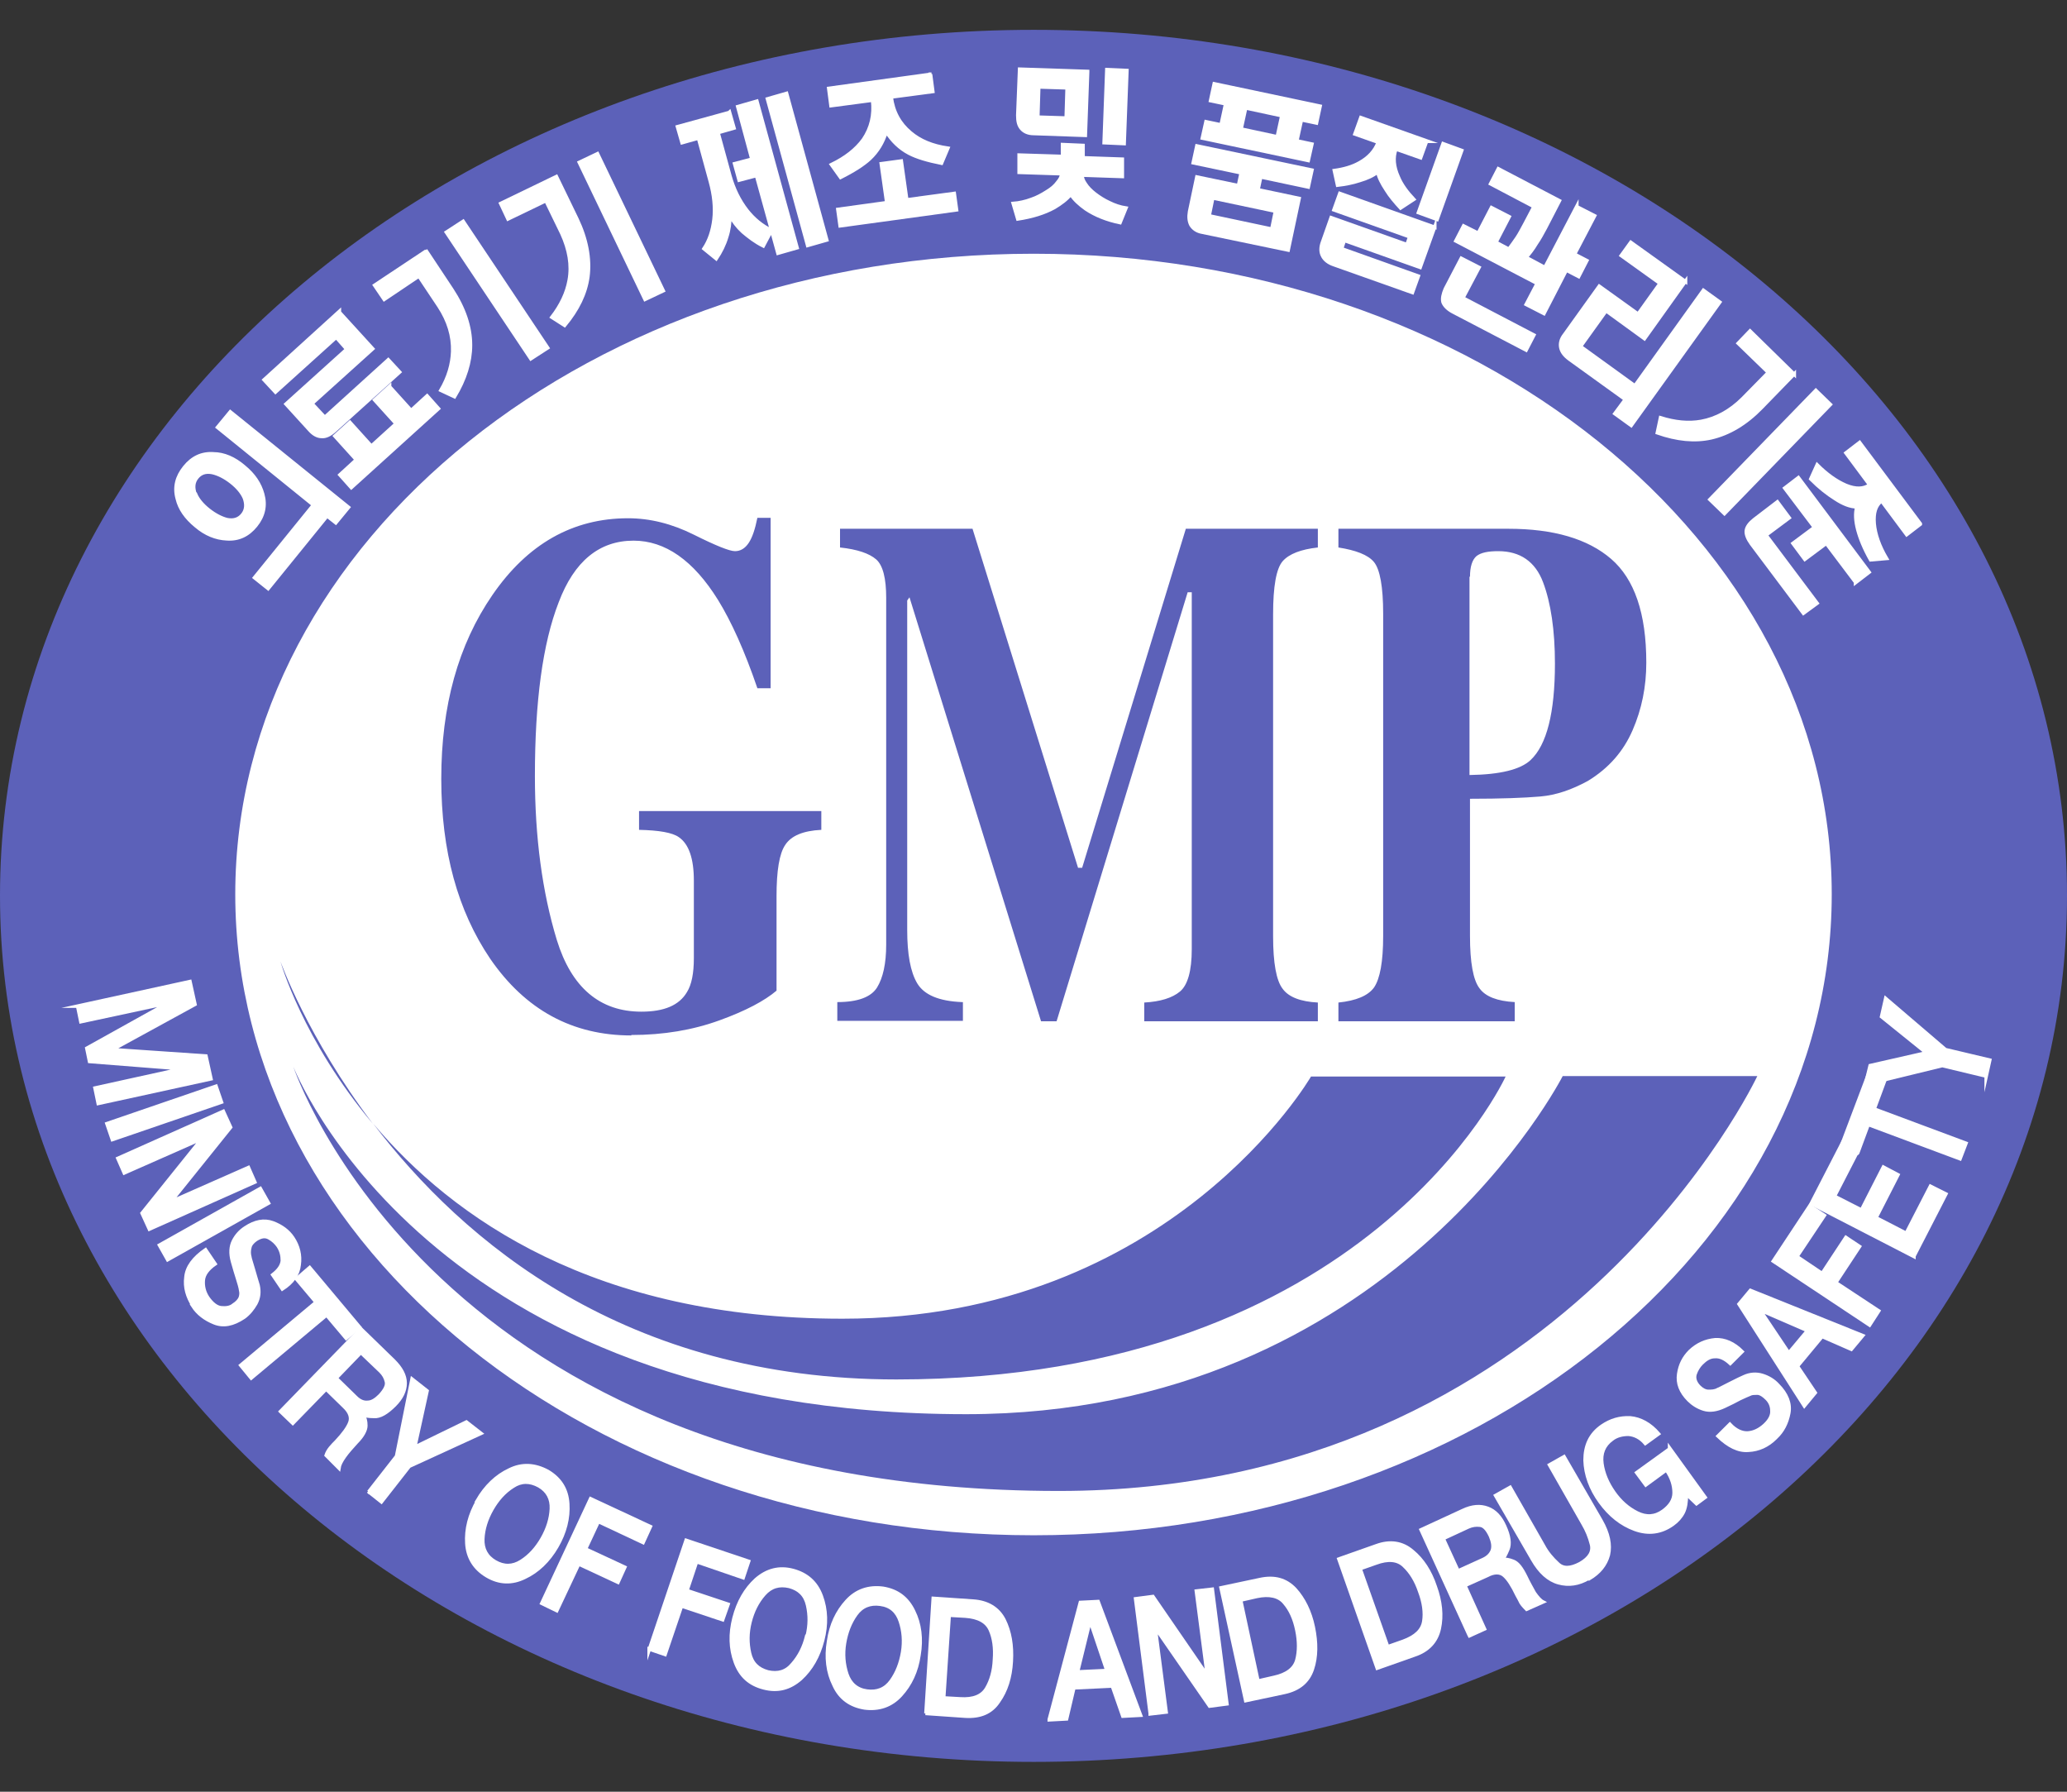
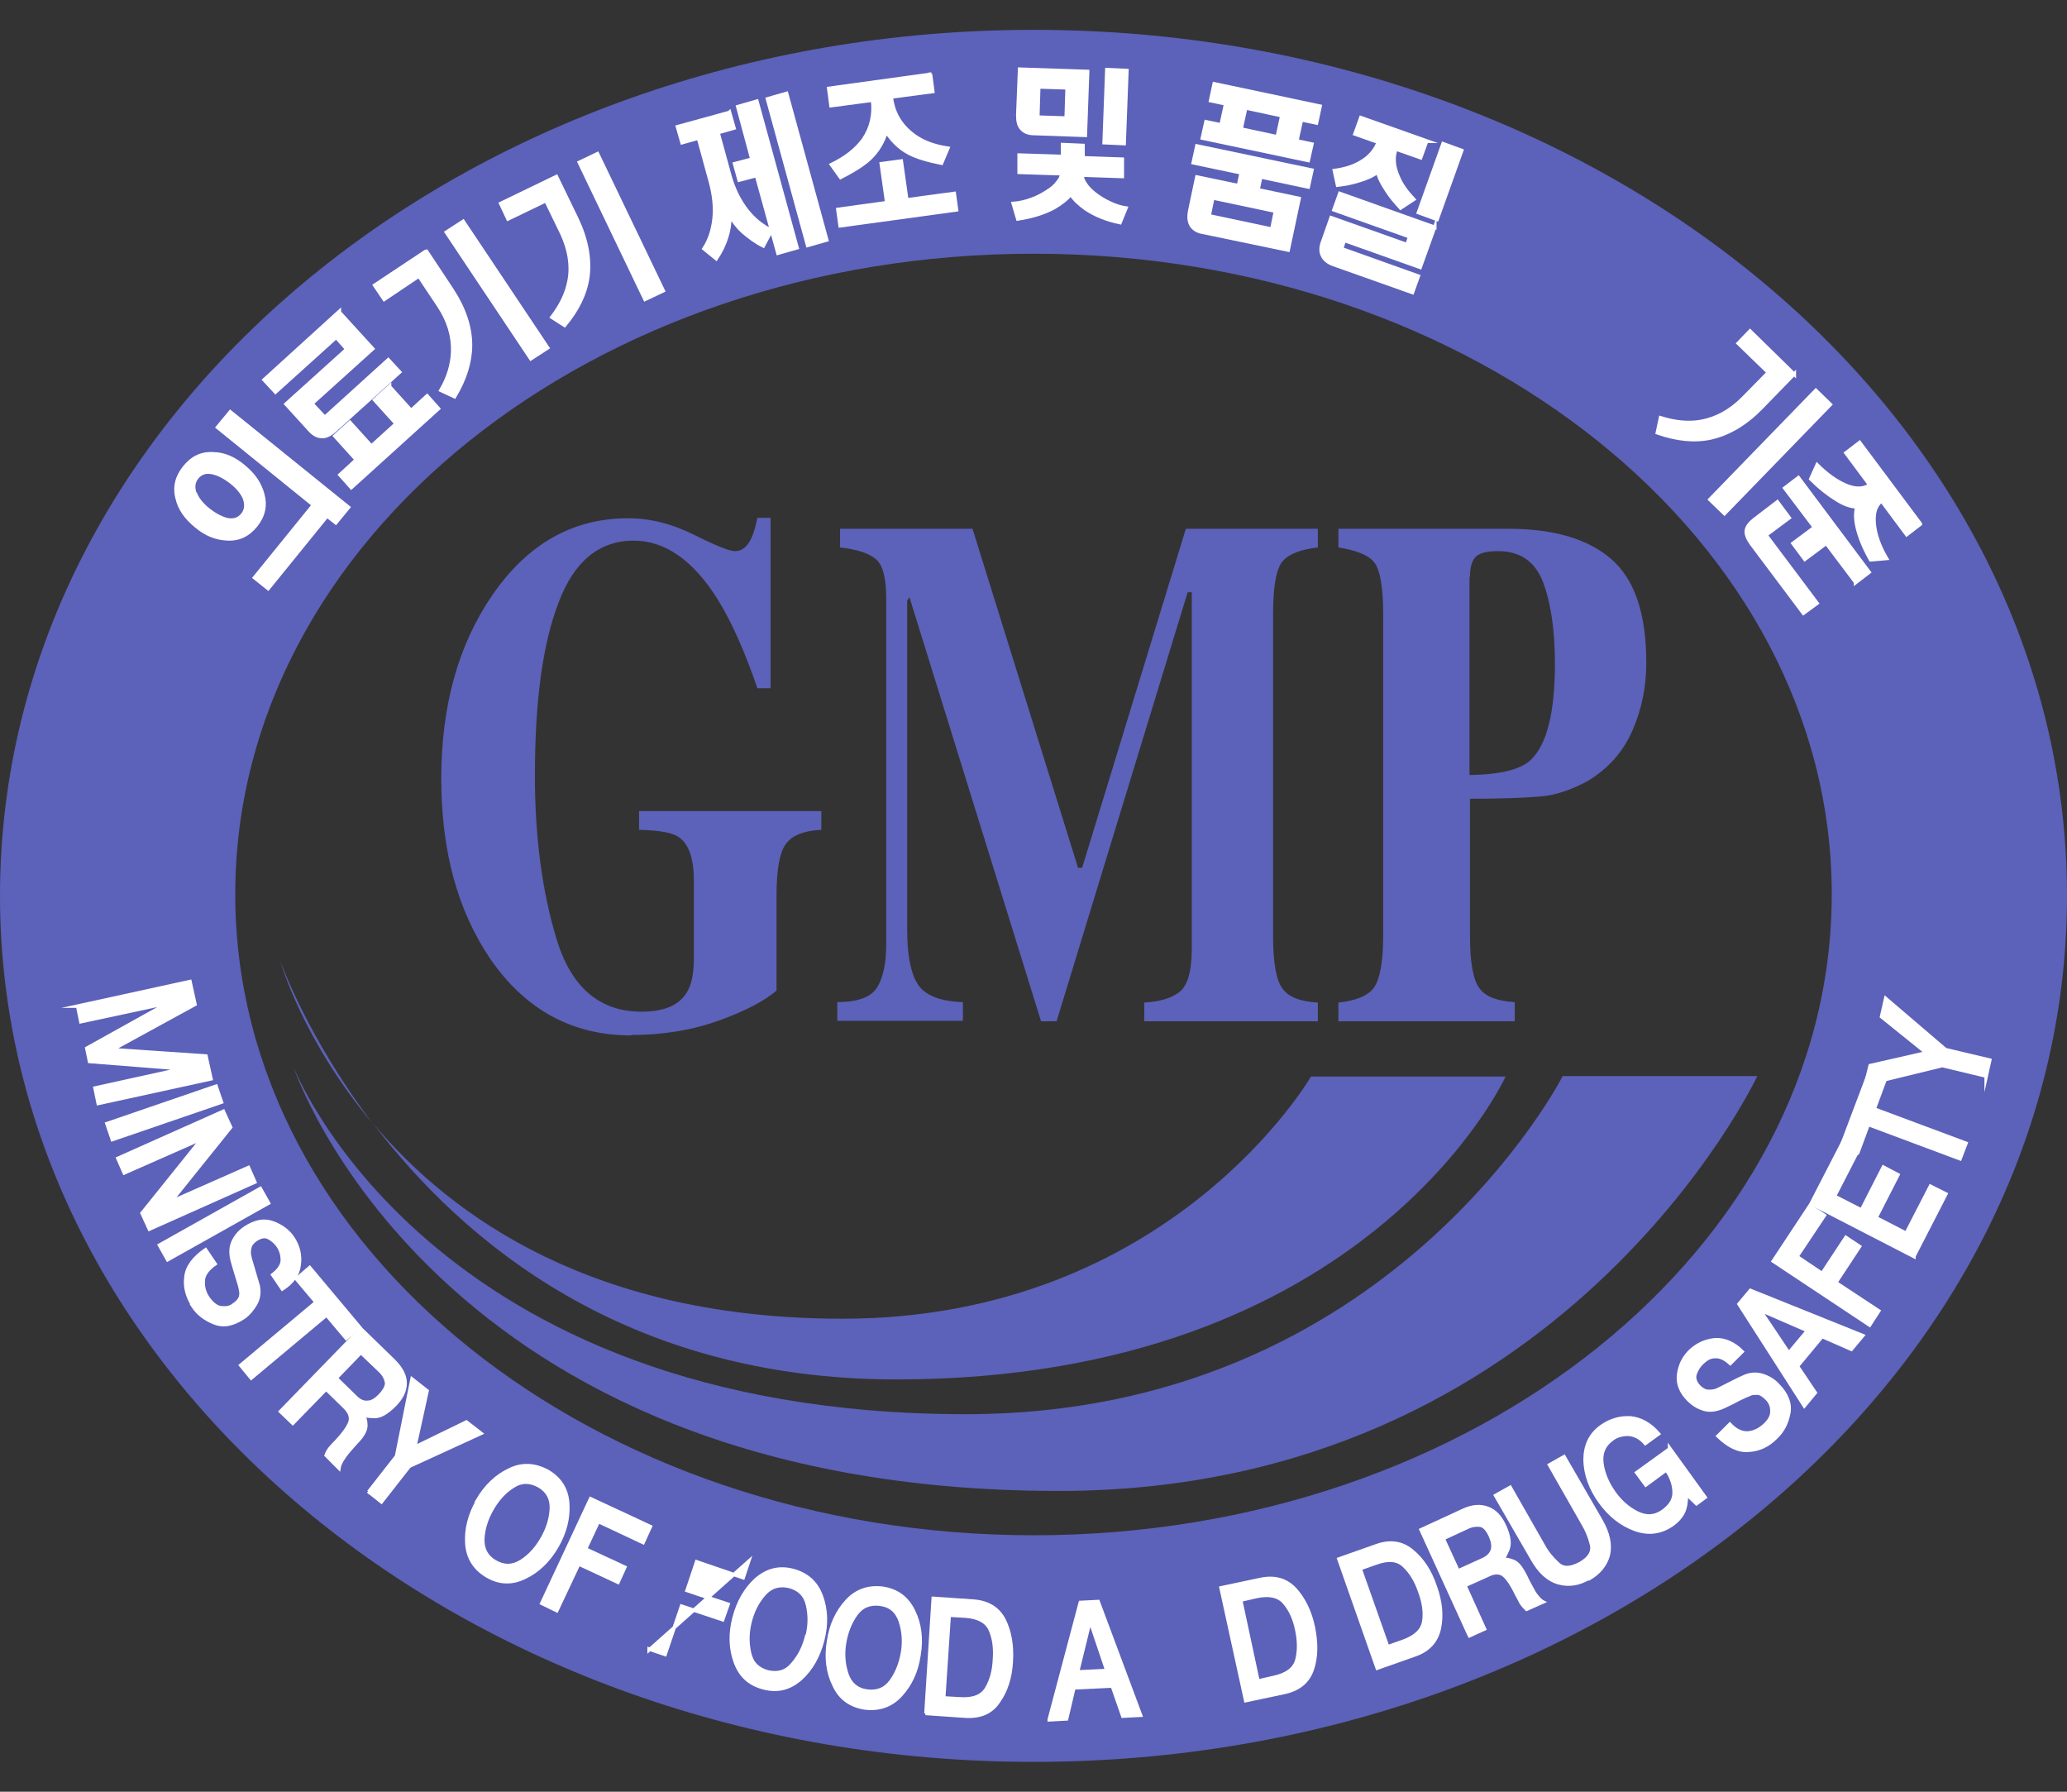
<svg xmlns="http://www.w3.org/2000/svg" width="60" height="52" viewBox="0 0 60 52" fill="none">
  <rect x="0" y="0" width="60" height="52" fill="#333333" stroke="none" />
  <g clip-path="url(#clip0_155_1429)">
-     <path d="M30.138 48.15C44.059 48.15 55.345 38.533 55.345 26.67C55.345 14.806 44.059 5.189 30.138 5.189C16.217 5.189 4.932 14.806 4.932 26.67C4.932 38.533 16.217 48.15 30.138 48.15Z" fill="white" />
    <path d="M30.007 0.866C13.432 0.866 0 12.124 0 25.993C0 39.863 13.432 51.134 30.007 51.134C46.581 51.134 60 39.876 60 25.993C60 12.111 46.568 0.866 30.007 0.866ZM30.007 44.557C17.211 44.557 6.829 36.23 6.829 25.954C6.829 15.677 17.198 7.364 30.007 7.364C42.816 7.364 53.171 15.691 53.171 25.954C53.171 36.217 42.789 44.557 30.007 44.557ZM27.925 29.083C27.249 29.056 26.824 28.871 26.625 28.539C26.427 28.208 26.334 27.691 26.334 26.988V17.428L26.4 17.335L30.219 29.64H30.67L34.475 17.189H34.594V27.545C34.594 28.181 34.475 28.592 34.25 28.778C34.024 28.964 33.68 29.07 33.215 29.096V29.64H38.254V29.096C37.75 29.07 37.406 28.937 37.233 28.698C37.047 28.46 36.955 27.943 36.955 27.174V17.826C36.955 17.017 37.047 16.5 37.233 16.287C37.419 16.075 37.764 15.943 38.254 15.889V15.346H34.422L31.412 25.185H31.293L28.23 15.346H24.384V15.889C24.888 15.943 25.233 16.062 25.432 16.234C25.631 16.407 25.724 16.791 25.724 17.348V27.412C25.724 27.969 25.631 28.38 25.459 28.659C25.286 28.937 24.902 29.083 24.305 29.083V29.627H27.951V29.083H27.925ZM18.325 30.038C19.266 30.038 20.115 29.892 20.884 29.613C21.653 29.335 22.197 29.043 22.541 28.751V26.007C22.541 25.277 22.621 24.773 22.793 24.522C22.966 24.256 23.311 24.11 23.841 24.084V23.54H18.55V24.084C19.134 24.097 19.518 24.164 19.704 24.296C19.996 24.495 20.141 24.919 20.141 25.556V27.81C20.141 28.248 20.075 28.579 19.942 28.791C19.717 29.176 19.28 29.361 18.617 29.361C17.41 29.361 16.588 28.659 16.163 27.28C15.739 25.887 15.527 24.296 15.527 22.519C15.527 20.358 15.752 18.674 16.217 17.481C16.667 16.287 17.397 15.691 18.391 15.691C19.306 15.691 20.128 16.261 20.844 17.414C21.229 18.038 21.613 18.886 21.985 19.974H22.369V15.028H21.985C21.918 15.359 21.839 15.598 21.733 15.757C21.627 15.916 21.494 15.996 21.335 15.996C21.176 15.996 20.778 15.836 20.141 15.518C19.505 15.2 18.869 15.041 18.232 15.041C16.628 15.041 15.315 15.784 14.294 17.268C13.299 18.714 12.809 20.491 12.809 22.599C12.809 24.707 13.286 26.431 14.228 27.823C15.249 29.308 16.614 30.051 18.325 30.051V30.038ZM43.969 29.083C43.465 29.056 43.12 28.924 42.948 28.685C42.762 28.446 42.67 27.929 42.67 27.16V23.182C43.571 23.182 44.248 23.156 44.712 23.116C45.176 23.076 45.627 22.917 46.091 22.665C46.701 22.294 47.125 21.803 47.39 21.193C47.655 20.584 47.788 19.934 47.788 19.231C47.788 17.799 47.443 16.805 46.767 16.221C46.091 15.638 45.096 15.346 43.783 15.346H38.851V15.889C39.355 15.969 39.713 16.102 39.885 16.314C40.057 16.526 40.15 17.03 40.15 17.812V27.16C40.15 27.916 40.057 28.407 39.885 28.659C39.713 28.897 39.368 29.043 38.851 29.096V29.64H43.969V29.096V29.083ZM42.67 16.738C42.67 16.446 42.736 16.248 42.855 16.142C42.988 16.035 43.2 15.996 43.492 15.996C44.128 15.996 44.566 16.301 44.791 16.897C45.017 17.494 45.136 18.29 45.136 19.258C45.136 20.689 44.897 21.618 44.433 22.055C44.141 22.334 43.545 22.48 42.656 22.493V16.738H42.67ZM8.141 27.903C8.141 27.903 8.778 30.183 10.82 32.61C8.911 30.091 8.141 27.903 8.141 27.903ZM26.015 40.035C39.713 40.035 43.704 31.244 43.704 31.244H38.055C38.055 31.244 33.984 38.272 24.451 38.272C17.277 38.272 13.14 35.355 10.833 32.61C13.432 36.018 18.139 40.035 26.029 40.035H26.015ZM45.361 31.231C45.361 31.231 40.362 41.043 28.044 41.043C12.398 41.043 8.513 30.953 8.513 30.953C8.513 30.953 12.583 43.271 30.736 43.271C45.361 43.271 51.01 31.231 51.01 31.231H45.361Z" fill="#5C61B9" />
    <path d="M2.24 29.202L5.515 28.486L5.661 29.149L3.261 30.462L5.979 30.648L6.125 31.311L2.85 32.026L2.757 31.576L5.29 31.019L2.598 30.807L2.519 30.422L4.879 29.109L2.346 29.653L2.253 29.202H2.24Z" fill="white" stroke="white" stroke-width="0.1" stroke-miterlimit="10" />
    <path d="M3.102 32.61L6.271 31.523L6.43 31.987L3.261 33.074L3.102 32.61Z" fill="white" stroke="white" stroke-width="0.1" stroke-miterlimit="10" />
    <path d="M3.42 33.618L6.483 32.252L6.695 32.716L4.958 34.877L7.212 33.883L7.398 34.307L4.335 35.673L4.123 35.209L5.86 33.047L3.606 34.042L3.42 33.618Z" fill="white" stroke="white" stroke-width="0.1" stroke-miterlimit="10" />
    <path d="M4.627 36.137L7.557 34.493L7.796 34.917L4.866 36.561L4.627 36.137Z" fill="white" stroke="white" stroke-width="0.1" stroke-miterlimit="10" />
    <path d="M5.609 37.901C5.437 37.635 5.357 37.357 5.397 37.065C5.423 36.773 5.622 36.508 5.967 36.27L6.245 36.681C6.033 36.827 5.914 36.986 5.901 37.158C5.887 37.331 5.927 37.503 6.033 37.662C6.153 37.834 6.285 37.94 6.418 37.954C6.55 37.967 6.683 37.954 6.776 37.874C6.882 37.808 6.948 37.728 6.975 37.662C7.001 37.582 7.001 37.516 6.988 37.463C6.975 37.357 6.935 37.238 6.895 37.105C6.855 36.972 6.802 36.813 6.749 36.614C6.683 36.376 6.696 36.177 6.776 36.018C6.855 35.859 6.975 35.726 7.121 35.633C7.399 35.448 7.664 35.395 7.916 35.487C8.168 35.58 8.367 35.726 8.5 35.925C8.659 36.164 8.725 36.429 8.685 36.707C8.659 36.986 8.486 37.224 8.195 37.41L7.916 36.999C8.088 36.866 8.181 36.734 8.195 36.588C8.195 36.442 8.168 36.309 8.075 36.164C8.009 36.071 7.929 35.991 7.81 35.925C7.691 35.859 7.571 35.885 7.426 35.978C7.333 36.044 7.266 36.124 7.253 36.203C7.227 36.296 7.227 36.389 7.253 36.482C7.253 36.508 7.293 36.628 7.359 36.853C7.426 37.078 7.465 37.224 7.492 37.304C7.532 37.49 7.518 37.662 7.426 37.834C7.333 37.993 7.227 38.126 7.081 38.232C6.763 38.444 6.484 38.497 6.219 38.391C5.954 38.285 5.742 38.126 5.596 37.901H5.609Z" fill="white" stroke="white" stroke-width="0.1" stroke-miterlimit="10" />
    <path d="M8.604 37.118L8.989 36.787L10.434 38.511L10.049 38.842L9.479 38.166L7.291 39.996L6.986 39.624L9.174 37.794L8.604 37.118Z" fill="white" stroke="white" stroke-width="0.1" stroke-miterlimit="10" />
    <path d="M8.141 40.964L10.474 38.564L11.429 39.492C11.641 39.704 11.761 39.916 11.761 40.142C11.761 40.367 11.654 40.579 11.456 40.778C11.23 41.003 11.031 41.123 10.859 41.109C10.687 41.109 10.58 41.083 10.541 41.07C10.594 41.149 10.62 41.242 10.62 41.375C10.62 41.507 10.527 41.68 10.342 41.865C10.209 42.011 10.09 42.144 9.997 42.276C9.904 42.409 9.851 42.515 9.838 42.608L9.467 42.236C9.493 42.157 9.533 42.091 9.586 42.024C9.639 41.958 9.705 41.892 9.758 41.839C9.97 41.613 10.103 41.428 10.156 41.282C10.209 41.136 10.156 40.977 9.984 40.818L9.467 40.314L8.499 41.308L8.154 40.977L8.141 40.964ZM10.488 39.24L9.758 39.996L10.329 40.553C10.434 40.659 10.554 40.712 10.673 40.698C10.793 40.698 10.912 40.619 11.031 40.499C11.177 40.34 11.243 40.208 11.217 40.102C11.19 39.982 11.137 39.89 11.044 39.797L10.474 39.253L10.488 39.24Z" fill="white" stroke="white" stroke-width="0.1" stroke-miterlimit="10" />
    <path d="M10.701 43.297L11.51 42.263L11.96 40.022L12.398 40.367L12.04 41.998L13.538 41.269L13.963 41.6L11.881 42.555L11.072 43.589L10.688 43.284L10.701 43.297Z" fill="white" stroke="white" stroke-width="0.1" stroke-miterlimit="10" />
    <path d="M13.856 43.549C14.095 43.138 14.413 42.833 14.784 42.661C15.155 42.475 15.527 42.502 15.898 42.701C16.256 42.913 16.455 43.218 16.481 43.642C16.508 44.053 16.402 44.477 16.163 44.888C15.924 45.3 15.606 45.604 15.235 45.777C14.864 45.962 14.492 45.949 14.134 45.737C13.776 45.525 13.577 45.207 13.551 44.796C13.524 44.385 13.63 43.96 13.869 43.549H13.856ZM15.739 44.65C15.898 44.371 15.991 44.08 16.004 43.788C16.017 43.496 15.898 43.271 15.646 43.125C15.381 42.979 15.129 42.979 14.89 43.138C14.638 43.297 14.439 43.523 14.28 43.801C14.121 44.08 14.028 44.371 14.015 44.663C14.002 44.955 14.121 45.18 14.373 45.326C14.625 45.472 14.877 45.472 15.129 45.313C15.381 45.154 15.58 44.928 15.739 44.65Z" fill="white" stroke="white" stroke-width="0.1" stroke-miterlimit="10" />
    <path d="M15.725 46.533L17.143 43.496L18.88 44.305L18.668 44.769L17.369 44.159L16.997 44.955L18.138 45.485L17.939 45.923L16.799 45.392L16.162 46.745L15.725 46.533Z" fill="white" stroke="white" stroke-width="0.1" stroke-miterlimit="10" />
-     <path d="M18.842 47.885L19.916 44.703L21.732 45.313L21.573 45.79L20.221 45.326L19.942 46.161L21.136 46.559L20.977 47.01L19.783 46.612L19.306 48.018L18.842 47.859V47.885Z" fill="white" stroke="white" stroke-width="0.1" stroke-miterlimit="10" />
+     <path d="M18.842 47.885L21.732 45.313L21.573 45.79L20.221 45.326L19.942 46.161L21.136 46.559L20.977 47.01L19.783 46.612L19.306 48.018L18.842 47.859V47.885Z" fill="white" stroke="white" stroke-width="0.1" stroke-miterlimit="10" />
    <path d="M21.307 46.957C21.427 46.493 21.639 46.122 21.944 45.843C22.262 45.565 22.62 45.472 23.018 45.578C23.415 45.684 23.694 45.923 23.84 46.321C23.986 46.718 23.999 47.143 23.88 47.607C23.76 48.071 23.548 48.442 23.243 48.721C22.925 48.999 22.58 49.092 22.169 48.986C21.758 48.88 21.493 48.641 21.347 48.243C21.201 47.845 21.188 47.421 21.307 46.957ZM23.429 47.487C23.508 47.169 23.508 46.877 23.442 46.586C23.376 46.294 23.203 46.122 22.912 46.042C22.62 45.976 22.381 46.042 22.182 46.267C21.983 46.493 21.851 46.758 21.771 47.076C21.692 47.395 21.692 47.686 21.758 47.978C21.824 48.27 21.997 48.442 22.288 48.522C22.58 48.588 22.819 48.522 23.004 48.296C23.203 48.071 23.336 47.806 23.415 47.487H23.429Z" fill="white" stroke="white" stroke-width="0.1" stroke-miterlimit="10" />
    <path d="M24.051 47.633C24.118 47.156 24.303 46.771 24.582 46.466C24.86 46.161 25.218 46.042 25.629 46.095C26.04 46.161 26.332 46.373 26.518 46.758C26.703 47.129 26.756 47.567 26.677 48.031C26.61 48.508 26.425 48.893 26.146 49.198C25.868 49.503 25.51 49.622 25.099 49.569C24.688 49.503 24.383 49.291 24.21 48.906C24.025 48.535 23.972 48.097 24.051 47.633ZM26.2 47.951C26.253 47.633 26.226 47.328 26.133 47.05C26.04 46.771 25.855 46.599 25.55 46.559C25.258 46.519 25.019 46.612 24.847 46.851C24.675 47.09 24.569 47.368 24.515 47.686C24.462 48.005 24.489 48.309 24.582 48.588C24.675 48.866 24.873 49.039 25.165 49.078C25.457 49.118 25.696 49.026 25.868 48.787C26.04 48.548 26.146 48.27 26.2 47.951Z" fill="white" stroke="white" stroke-width="0.1" stroke-miterlimit="10" />
    <path d="M26.877 49.728L27.089 46.387L28.242 46.466C28.667 46.493 28.972 46.678 29.144 47.01C29.316 47.355 29.383 47.752 29.356 48.217C29.33 48.681 29.21 49.065 28.985 49.383C28.773 49.702 28.454 49.834 28.017 49.808L26.863 49.728H26.877ZM27.553 46.891L27.394 49.277L27.871 49.304C28.256 49.33 28.508 49.224 28.64 48.999C28.773 48.773 28.852 48.495 28.866 48.163C28.892 47.832 28.852 47.54 28.746 47.302C28.64 47.063 28.401 46.93 28.017 46.904L27.54 46.877L27.553 46.891Z" fill="white" stroke="white" stroke-width="0.1" stroke-miterlimit="10" />
    <path d="M30.457 49.901L31.359 46.506L31.876 46.48L33.109 49.781L32.592 49.808L32.287 48.933L31.173 48.986L30.961 49.887L30.457 49.914V49.901ZM31.637 47.063L31.279 48.522L32.128 48.482L31.65 47.063H31.637Z" fill="white" stroke="white" stroke-width="0.1" stroke-miterlimit="10" />
-     <path d="M33.387 49.728L32.963 46.4L33.467 46.334L35.045 48.628L34.726 46.175L35.191 46.122L35.615 49.45L35.111 49.516L33.533 47.235L33.851 49.688L33.387 49.742V49.728Z" fill="white" stroke="white" stroke-width="0.1" stroke-miterlimit="10" />
    <path d="M36.159 49.357L35.443 46.082L36.57 45.843C36.995 45.75 37.326 45.843 37.591 46.122C37.843 46.4 38.029 46.771 38.122 47.222C38.215 47.673 38.215 48.084 38.095 48.442C37.976 48.8 37.711 49.026 37.286 49.118L36.159 49.357ZM36.014 46.44L36.517 48.787L36.981 48.681C37.353 48.601 37.578 48.429 37.645 48.177C37.711 47.925 37.711 47.633 37.645 47.315C37.578 46.983 37.459 46.718 37.286 46.519C37.127 46.321 36.849 46.254 36.478 46.334L36.014 46.44Z" fill="white" stroke="white" stroke-width="0.1" stroke-miterlimit="10" />
    <path d="M39.977 48.415L38.863 45.246L39.951 44.862C40.348 44.716 40.706 44.769 40.998 45.021C41.29 45.26 41.515 45.604 41.661 46.042C41.82 46.48 41.86 46.891 41.78 47.262C41.701 47.633 41.462 47.898 41.064 48.031L39.977 48.415ZM39.486 45.538L40.282 47.792L40.733 47.633C41.091 47.501 41.29 47.315 41.33 47.05C41.369 46.798 41.33 46.506 41.21 46.188C41.104 45.87 40.945 45.618 40.759 45.445C40.574 45.26 40.295 45.233 39.937 45.366L39.486 45.525V45.538Z" fill="white" stroke="white" stroke-width="0.1" stroke-miterlimit="10" />
    <path d="M42.642 47.447L41.25 44.398L42.457 43.841C42.735 43.708 42.974 43.695 43.186 43.775C43.398 43.854 43.557 44.026 43.676 44.292C43.809 44.583 43.836 44.809 43.769 44.968C43.703 45.127 43.65 45.22 43.61 45.26C43.69 45.246 43.796 45.26 43.928 45.313C44.061 45.366 44.167 45.512 44.286 45.75C44.366 45.923 44.459 46.082 44.538 46.228C44.631 46.36 44.711 46.453 44.79 46.493L44.313 46.705C44.313 46.705 44.194 46.586 44.154 46.519C44.114 46.44 44.074 46.36 44.035 46.294C43.902 46.016 43.783 45.83 43.663 45.724C43.544 45.618 43.371 45.618 43.173 45.724L42.523 46.016L43.093 47.275L42.656 47.474L42.642 47.447ZM41.886 44.636L42.324 45.591L43.053 45.26C43.199 45.193 43.279 45.1 43.319 44.995C43.358 44.875 43.332 44.742 43.266 44.583C43.173 44.385 43.08 44.278 42.961 44.265C42.841 44.252 42.735 44.265 42.616 44.318L41.9 44.65L41.886 44.636Z" fill="white" stroke="white" stroke-width="0.1" stroke-miterlimit="10" />
    <path d="M46.117 45.803C45.825 45.976 45.534 46.016 45.242 45.936C44.95 45.856 44.698 45.631 44.486 45.26L43.412 43.403L43.836 43.165L44.804 44.862C44.91 45.061 45.056 45.233 45.215 45.379C45.374 45.538 45.587 45.525 45.865 45.379C46.144 45.22 46.25 45.034 46.197 44.822C46.144 44.61 46.064 44.411 45.945 44.212L44.977 42.515L45.401 42.276L46.475 44.133C46.687 44.504 46.754 44.835 46.687 45.127C46.608 45.419 46.422 45.644 46.13 45.817L46.117 45.803Z" fill="white" stroke="white" stroke-width="0.1" stroke-miterlimit="10" />
    <path d="M48.463 42.024L49.497 43.456L49.245 43.642L48.953 43.364C48.953 43.589 48.927 43.761 48.861 43.894C48.794 44.026 48.688 44.146 48.556 44.239C48.224 44.477 47.853 44.53 47.455 44.385C47.057 44.239 46.726 43.973 46.447 43.589C46.169 43.204 46.023 42.793 46.01 42.382C46.01 41.958 46.156 41.627 46.5 41.388C46.752 41.215 47.017 41.136 47.322 41.149C47.614 41.176 47.893 41.322 48.145 41.613L47.76 41.892C47.614 41.719 47.442 41.64 47.269 41.627C47.097 41.627 46.925 41.666 46.792 41.772C46.553 41.945 46.461 42.183 46.5 42.475C46.54 42.767 46.66 43.045 46.845 43.31C47.031 43.576 47.256 43.775 47.521 43.907C47.787 44.04 48.038 44.026 48.277 43.854C48.476 43.708 48.595 43.536 48.595 43.324C48.595 43.112 48.529 42.886 48.37 42.661L47.773 43.098L47.508 42.74L48.463 42.051V42.024Z" fill="white" stroke="white" stroke-width="0.1" stroke-miterlimit="10" />
    <path d="M51.539 41.733C51.313 41.958 51.048 42.077 50.756 42.091C50.465 42.117 50.173 41.971 49.868 41.679L50.213 41.335C50.385 41.52 50.571 41.6 50.743 41.587C50.916 41.573 51.075 41.494 51.221 41.361C51.38 41.215 51.446 41.07 51.433 40.937C51.433 40.804 51.38 40.685 51.287 40.592C51.194 40.499 51.114 40.446 51.035 40.433C50.955 40.433 50.889 40.433 50.836 40.446C50.73 40.486 50.624 40.539 50.505 40.592C50.385 40.658 50.226 40.738 50.054 40.818C49.828 40.924 49.629 40.95 49.457 40.897C49.285 40.844 49.139 40.751 49.019 40.632C48.781 40.393 48.688 40.141 48.728 39.876C48.767 39.611 48.873 39.399 49.059 39.213C49.271 39.014 49.51 38.908 49.788 38.882C50.067 38.868 50.332 38.988 50.571 39.227L50.226 39.571C50.067 39.425 49.921 39.359 49.775 39.372C49.629 39.372 49.51 39.452 49.391 39.571C49.311 39.651 49.245 39.757 49.205 39.876C49.165 39.995 49.205 40.128 49.324 40.248C49.404 40.327 49.497 40.38 49.59 40.38C49.682 40.38 49.775 40.38 49.868 40.327C49.881 40.327 50.001 40.261 50.213 40.155C50.425 40.049 50.557 39.982 50.624 39.956C50.796 39.876 50.982 39.863 51.154 39.916C51.327 39.969 51.486 40.062 51.605 40.194C51.87 40.46 51.976 40.738 51.923 41.017C51.87 41.295 51.751 41.534 51.552 41.719L51.539 41.733Z" fill="white" stroke="white" stroke-width="0.1" stroke-miterlimit="10" />
    <path d="M52.375 40.804L50.478 37.847L50.81 37.45L54.072 38.762L53.74 39.16L52.892 38.789L52.176 39.651L52.693 40.42L52.375 40.804ZM51.089 38.02L51.924 39.266L52.468 38.617L51.089 38.02Z" fill="white" stroke="white" stroke-width="0.1" stroke-miterlimit="10" />
    <path d="M54.27 38.458L51.473 36.601L52.533 34.997L52.958 35.275L52.162 36.468L52.891 36.959L53.581 35.912L53.979 36.177L53.289 37.224L54.536 38.046L54.27 38.458Z" fill="white" stroke="white" stroke-width="0.1" stroke-miterlimit="10" />
    <path d="M55.558 36.468L52.574 34.93L53.489 33.154L53.94 33.379L53.251 34.718L54.033 35.116L54.669 33.87L55.094 34.095L54.457 35.341L55.332 35.792L56.035 34.426L56.486 34.652L55.558 36.455V36.468Z" fill="white" stroke="white" stroke-width="0.1" stroke-miterlimit="10" />
    <path d="M53.913 33.472L53.435 33.299L54.231 31.191L54.709 31.363L54.404 32.186L57.069 33.18L56.896 33.631L54.231 32.636L53.926 33.459L53.913 33.472Z" fill="white" stroke="white" stroke-width="0.1" stroke-miterlimit="10" />
    <path d="M57.653 31.231L56.38 30.926L54.152 31.47L54.285 30.926L55.916 30.555L54.616 29.507L54.736 28.977L56.473 30.462L57.759 30.767L57.653 31.244V31.231Z" fill="white" stroke="white" stroke-width="0.1" stroke-miterlimit="10" />
    <path d="M6.193 13.171C6.498 13.171 6.803 13.304 7.081 13.543C7.373 13.781 7.545 14.046 7.625 14.338C7.718 14.67 7.652 14.975 7.426 15.253C7.201 15.531 6.922 15.664 6.577 15.638C6.273 15.624 5.968 15.505 5.689 15.266C5.397 15.028 5.212 14.762 5.145 14.471C5.053 14.139 5.132 13.834 5.358 13.556C5.583 13.277 5.861 13.145 6.206 13.171H6.193ZM5.676 14.338C5.742 14.497 5.875 14.656 6.06 14.802C6.246 14.948 6.432 15.041 6.591 15.081C6.79 15.12 6.936 15.067 7.042 14.935C7.148 14.802 7.161 14.643 7.095 14.457C7.028 14.298 6.896 14.139 6.71 13.993C6.524 13.848 6.339 13.755 6.166 13.715C5.968 13.675 5.822 13.728 5.716 13.861C5.61 13.993 5.596 14.152 5.663 14.338H5.676ZM6.312 12.402L6.684 11.951L10.118 14.723L9.747 15.174L9.495 14.975L7.784 17.083L7.386 16.765L9.097 14.656L6.312 12.402Z" fill="white" stroke="white" stroke-width="0.1" stroke-miterlimit="10" />
    <path d="M9.852 9.061L10.82 10.122L9.056 11.713L9.428 12.111L11.271 10.44L11.602 10.798L9.719 12.495C9.587 12.614 9.454 12.681 9.335 12.668C9.215 12.668 9.096 12.601 8.99 12.482L8.301 11.726L10.064 10.135L9.759 9.79L7.996 11.381L7.664 11.023L9.852 9.034V9.061ZM11.31 11.222L11.934 11.912L12.398 11.487L12.729 11.859L10.197 14.152L9.865 13.781L10.342 13.344L9.719 12.654L10.157 12.256L10.78 12.946L11.496 12.296L10.873 11.607L11.31 11.209V11.222Z" fill="white" stroke="white" stroke-width="0.1" stroke-miterlimit="10" />
    <path d="M12.358 7.258L13.114 8.398C13.472 8.942 13.658 9.485 13.658 10.016C13.658 10.506 13.498 11.01 13.194 11.514L12.796 11.328C13.021 10.944 13.127 10.572 13.14 10.201C13.154 9.75 13.021 9.313 12.743 8.889L12.159 8.013L11.152 8.69L10.873 8.279L12.371 7.284L12.358 7.258ZM13.445 6.422L15.899 10.095L15.408 10.413L12.955 6.74L13.445 6.422Z" fill="white" stroke="white" stroke-width="0.1" stroke-miterlimit="10" />
    <path d="M16.151 5.123L16.748 6.356C17.026 6.939 17.132 7.509 17.066 8.027C17 8.517 16.774 8.981 16.39 9.445L16.018 9.207C16.284 8.862 16.456 8.504 16.522 8.133C16.602 7.695 16.522 7.244 16.31 6.78L15.846 5.825L14.745 6.356L14.533 5.905L16.151 5.123ZM17.344 4.46L19.254 8.438L18.723 8.69L16.814 4.712L17.344 4.46Z" fill="white" stroke="white" stroke-width="0.1" stroke-miterlimit="10" />
    <path d="M21.176 3.253L21.308 3.717L20.844 3.85L21.189 5.109C21.295 5.481 21.454 5.812 21.68 6.104C21.878 6.356 22.117 6.555 22.396 6.687L22.157 7.138C21.918 7.019 21.733 6.873 21.56 6.727C21.401 6.581 21.282 6.422 21.189 6.25C21.189 6.462 21.162 6.674 21.096 6.873C21.03 7.098 20.924 7.311 20.791 7.509L20.433 7.218C20.592 6.979 20.685 6.701 20.725 6.369C20.765 6.024 20.725 5.653 20.619 5.269L20.274 4.009L19.797 4.142L19.664 3.677L21.162 3.266L21.176 3.253ZM21.971 2.935L23.138 7.191L22.581 7.35L21.958 5.096L21.454 5.229L21.322 4.751L21.825 4.619L21.414 3.094L21.971 2.935ZM22.833 2.709L24 6.966L23.443 7.125L22.276 2.869L22.833 2.709Z" fill="white" stroke="white" stroke-width="0.1" stroke-miterlimit="10" />
    <path d="M27.012 2.153L27.078 2.656L25.871 2.816C25.924 3.24 26.11 3.585 26.428 3.85C26.707 4.088 27.065 4.234 27.515 4.301L27.33 4.738C26.932 4.659 26.614 4.566 26.388 4.447C26.11 4.301 25.898 4.088 25.725 3.823C25.633 4.128 25.474 4.393 25.248 4.606C25.062 4.778 24.771 4.964 24.399 5.149L24.134 4.778C24.545 4.579 24.85 4.34 25.062 4.049C25.288 3.717 25.381 3.333 25.328 2.908L24.121 3.068L24.055 2.564L27.038 2.153H27.012ZM25.739 5.879L25.58 4.751L26.163 4.672L26.322 5.799L27.701 5.613L27.767 6.091L24.386 6.555L24.32 6.077L25.752 5.879H25.739Z" fill="white" stroke="white" stroke-width="0.1" stroke-miterlimit="10" />
    <path d="M30.842 4.553V4.195L31.439 4.221V4.579L32.579 4.619V5.123L31.412 5.083C31.412 5.163 31.439 5.242 31.505 5.335C31.572 5.441 31.664 5.534 31.784 5.627C31.903 5.719 32.049 5.812 32.195 5.879C32.354 5.958 32.513 6.011 32.685 6.038L32.513 6.462C32.128 6.382 31.797 6.25 31.518 6.064C31.333 5.932 31.187 5.799 31.081 5.64C30.962 5.786 30.802 5.905 30.604 6.024C30.312 6.184 29.967 6.29 29.543 6.356L29.41 5.905C29.582 5.892 29.768 5.852 29.941 5.786C30.1 5.733 30.245 5.653 30.391 5.56C30.524 5.481 30.63 5.388 30.696 5.295C30.776 5.202 30.816 5.123 30.816 5.043L29.582 5.003V4.5L30.829 4.539L30.842 4.553ZM31.572 2.086L31.505 3.929L30.007 3.876C29.848 3.876 29.728 3.823 29.649 3.73C29.569 3.638 29.543 3.518 29.543 3.346L29.596 2.007L31.572 2.073V2.086ZM30.153 2.524L30.126 3.399L30.948 3.425L30.975 2.55L30.153 2.524ZM32.712 2.046L32.632 4.168L32.049 4.142L32.128 2.02L32.712 2.046Z" fill="white" stroke="white" stroke-width="0.1" stroke-miterlimit="10" />
    <path d="M37.976 5.428L36.597 5.136L36.518 5.507L37.711 5.759L37.393 7.258L34.9 6.74C34.741 6.714 34.635 6.634 34.569 6.528C34.516 6.422 34.502 6.303 34.529 6.144L34.741 5.136L35.948 5.388L36.027 5.017L34.635 4.725L34.741 4.234L38.083 4.937L37.976 5.428ZM38.321 3.081L38.215 3.571L37.778 3.479L37.645 4.088L38.083 4.181L37.976 4.659L34.9 4.009L35.006 3.532L35.444 3.624L35.576 3.014L35.139 2.922L35.245 2.431L38.321 3.081ZM35.205 5.746L35.099 6.263L36.916 6.648L37.022 6.13L35.205 5.746ZM36.16 3.134L36.027 3.744L37.075 3.969L37.207 3.359L36.16 3.134Z" fill="white" stroke="white" stroke-width="0.1" stroke-miterlimit="10" />
    <path d="M41.649 6.581L41.225 7.761L39.024 6.979L38.944 7.218L41.172 8.013L41 8.491L38.719 7.682C38.56 7.629 38.441 7.536 38.387 7.417C38.334 7.311 38.334 7.178 38.387 7.032L38.639 6.316L40.84 7.098L40.92 6.873L38.719 6.091L38.891 5.613L41.649 6.595V6.581ZM41.411 4.102L41.238 4.579L40.522 4.327C40.429 4.566 40.456 4.844 40.589 5.136C40.681 5.361 40.84 5.574 41.039 5.786L40.655 6.038C40.496 5.865 40.35 5.693 40.244 5.521C40.111 5.322 40.018 5.136 39.992 4.99C39.859 5.096 39.687 5.176 39.462 5.242C39.263 5.308 39.05 5.348 38.825 5.375L38.732 4.95C39.011 4.911 39.249 4.844 39.462 4.725C39.727 4.579 39.912 4.38 40.005 4.128L39.329 3.89L39.501 3.412L41.45 4.102H41.411ZM42.432 4.367L41.716 6.369L41.172 6.17L41.888 4.168L42.432 4.367Z" fill="white" stroke="white" stroke-width="0.1" stroke-miterlimit="10" />
-     <path d="M42.471 8.65L44.526 9.724L44.3 10.161L42.192 9.061C42.033 8.981 41.927 8.875 41.887 8.769C41.861 8.663 41.887 8.544 41.953 8.385L42.417 7.496L42.935 7.761L42.471 8.637V8.65ZM45.772 5.998L46.289 6.263L45.706 7.377L46.064 7.563L45.825 8.027L45.467 7.841L44.818 9.101L44.3 8.835L44.619 8.226L42.258 6.992L42.484 6.555L42.908 6.767L43.293 6.024L43.81 6.29L43.425 7.032L43.797 7.231C43.876 7.125 43.956 7.019 44.035 6.9C44.115 6.78 44.181 6.648 44.261 6.502L44.526 5.998L43.266 5.335L43.492 4.897L45.268 5.826L44.857 6.621C44.764 6.793 44.685 6.939 44.592 7.072C44.499 7.231 44.393 7.364 44.3 7.47L44.844 7.761L45.772 5.985V5.998Z" fill="white" stroke="white" stroke-width="0.1" stroke-miterlimit="10" />
-     <path d="M48.928 8.159L47.735 9.83L46.621 9.021L45.879 10.055L47.456 11.196L49.445 8.424L49.923 8.769L47.35 12.349L46.873 12.005L47.178 11.593L45.56 10.427C45.414 10.32 45.335 10.214 45.308 10.095C45.282 9.976 45.308 9.843 45.414 9.711L46.422 8.305L47.549 9.114L48.186 8.225L47.059 7.417L47.337 7.032L48.928 8.172V8.159Z" fill="white" stroke="white" stroke-width="0.1" stroke-miterlimit="10" />
    <path d="M52.085 10.851L51.131 11.832C50.68 12.296 50.189 12.588 49.672 12.707C49.195 12.813 48.678 12.76 48.107 12.561L48.2 12.124C48.624 12.256 49.009 12.296 49.38 12.23C49.818 12.15 50.229 11.925 50.587 11.567L51.33 10.811L50.454 9.963L50.799 9.604L52.085 10.864V10.851ZM53.133 11.739L50.057 14.908L49.632 14.497L52.709 11.328L53.133 11.739Z" fill="white" stroke="white" stroke-width="0.1" stroke-miterlimit="10" />
    <path d="M51.275 15.545L52.747 17.507L52.349 17.799L50.837 15.784C50.731 15.638 50.678 15.505 50.691 15.399C50.705 15.293 50.784 15.187 50.917 15.081L51.593 14.564L51.938 15.028L51.262 15.532L51.275 15.545ZM53.861 16.897L53.012 15.77L52.389 16.234L52.044 15.77L52.667 15.306L51.805 14.166L52.203 13.861L54.258 16.606L53.861 16.911V16.897ZM55.743 15.213L55.346 15.518L54.616 14.537C54.444 14.67 54.378 14.882 54.404 15.2C54.431 15.505 54.55 15.85 54.762 16.208L54.298 16.248C54.112 15.916 53.993 15.624 53.927 15.372C53.861 15.12 53.847 14.895 53.9 14.71C53.715 14.71 53.502 14.63 53.264 14.471C53.052 14.338 52.813 14.153 52.561 13.901L52.747 13.49C53.025 13.768 53.304 13.967 53.582 14.086C53.874 14.206 54.099 14.192 54.272 14.073L53.582 13.145L53.98 12.84L55.743 15.2V15.213Z" fill="white" stroke="white" stroke-width="0.1" stroke-miterlimit="10" />
  </g>
  <defs>
    <clipPath id="clip0_155_1429">
      <rect width="60" height="50.267" fill="white" transform="translate(0 0.866)" />
    </clipPath>
  </defs>
</svg>